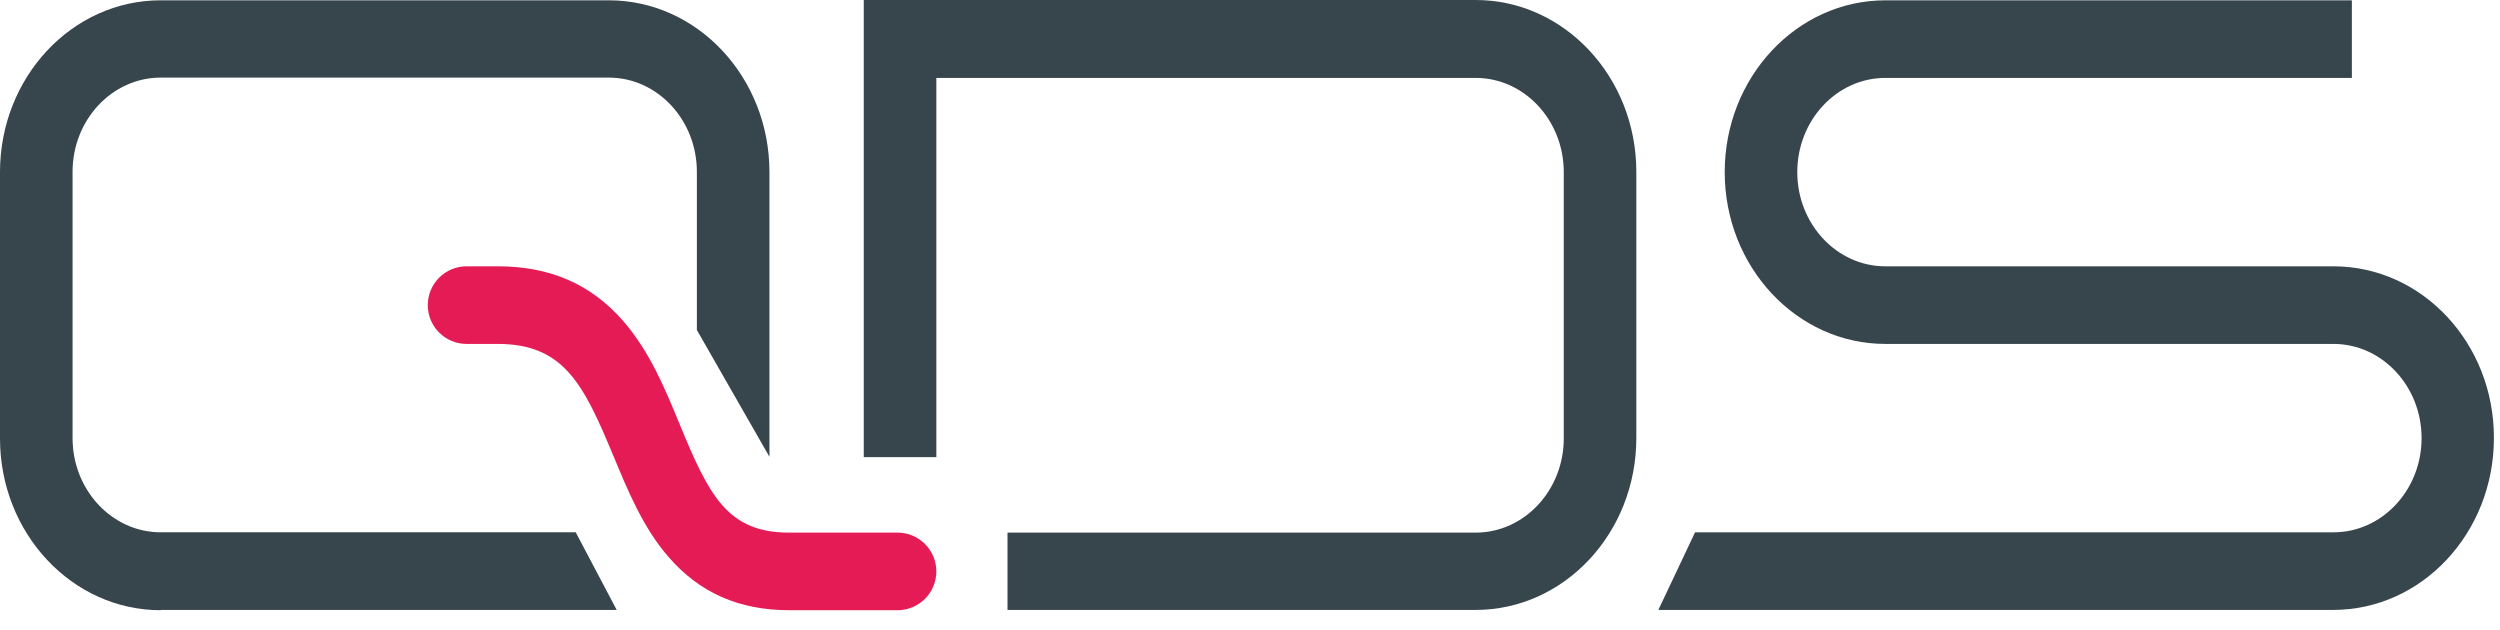
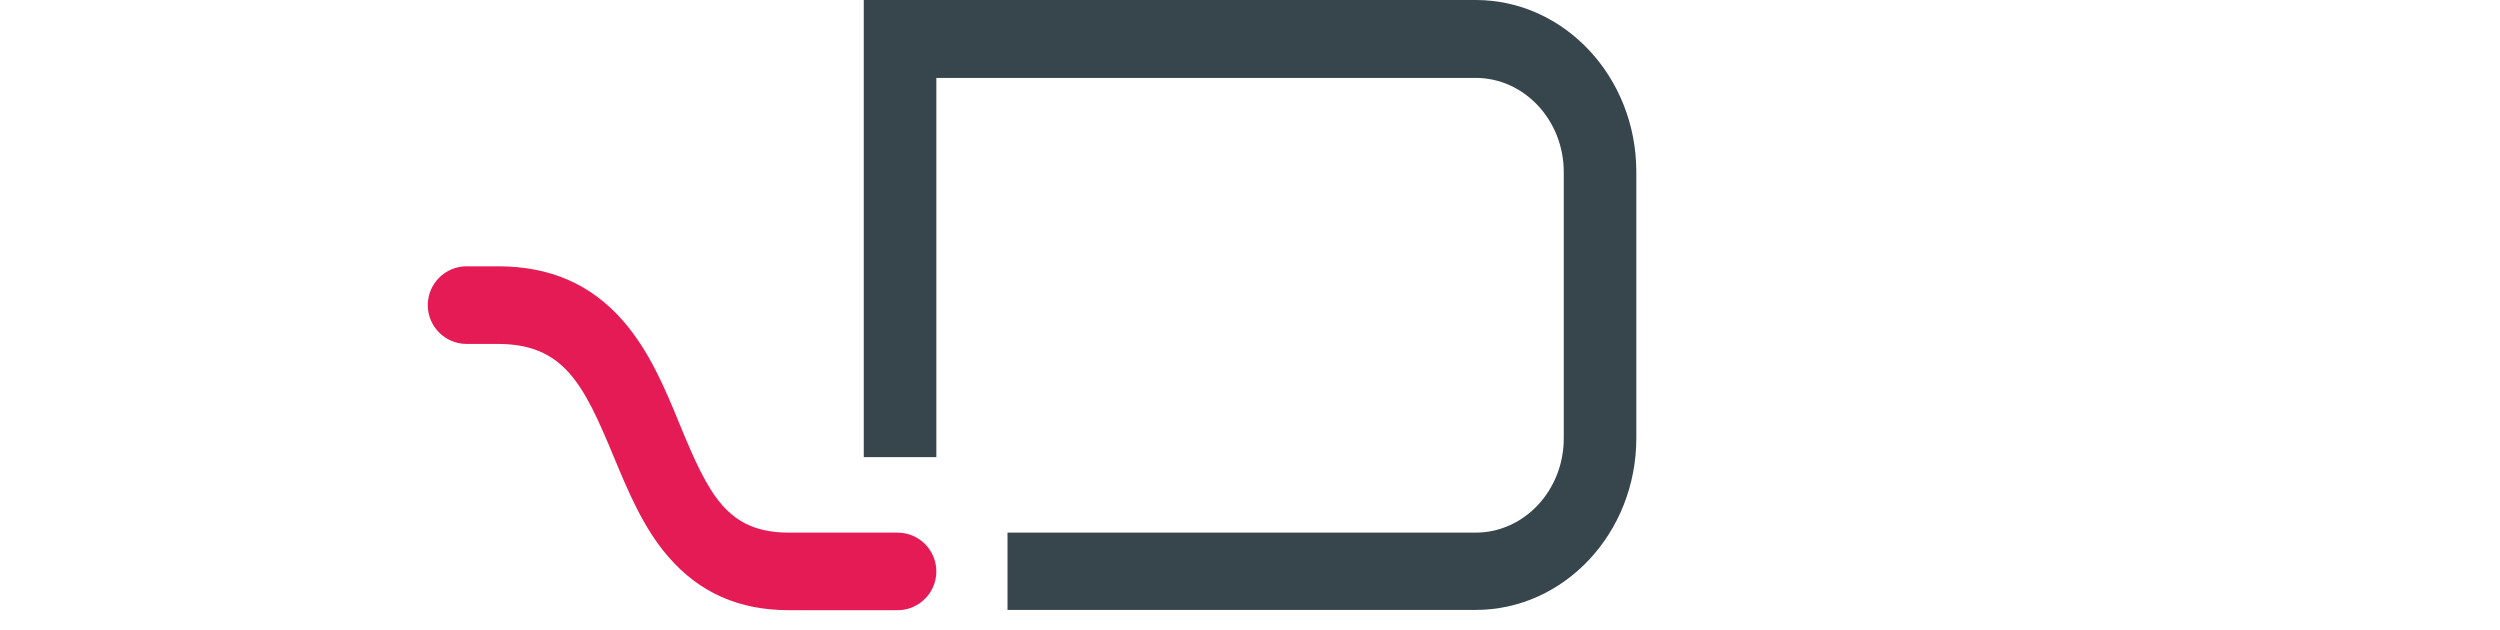
<svg xmlns="http://www.w3.org/2000/svg" width="100%" height="100%" viewBox="0 0 123 31" version="1.1" xml:space="preserve" style="fill-rule:evenodd;clip-rule:evenodd;stroke-linejoin:round;stroke-miterlimit:2;">
  <g>
    <path d="M49.569,30.022l0,-3.817l23.034,-0c2.389,-0 4.334,-2.08 4.334,-4.635l-0,-13.102c-0,-2.555 -1.945,-4.635 -4.334,-4.635l-26.535,0l0,18.658l-3.571,-0l0,-22.491l30.106,0c4.361,0 7.904,3.788 7.904,8.453l0,13.103c0,4.664 -3.543,8.452 -7.904,8.452l-23.034,-0l0,0.014Z" style="fill:#37454d;fill-rule:nonzero;" />
-     <path d="M7.905,30.022c-4.363,-0 -7.905,-3.788 -7.905,-8.452l0,-13.102c0,-4.665 3.542,-8.453 7.905,-8.453l22.047,-0c4.362,-0 7.905,3.788 7.905,8.453l-0,14.007l-3.571,-6.238l-0,-7.784c-0,-2.555 -1.944,-4.635 -4.334,-4.635l-22.047,-0c-2.39,-0 -4.335,2.08 -4.335,4.635l-0,13.102c-0,2.555 1.945,4.634 4.335,4.634l20.421,-0l2.015,3.819l-22.436,-0l0,0.014Z" style="fill:#37454d;fill-rule:nonzero;" />
    <path d="M38.829,30.022c-2.472,-0 -4.418,-0.861 -5.946,-2.629c-1.25,-1.441 -1.986,-3.238 -2.709,-4.976c-1.458,-3.506 -2.431,-5.496 -5.681,-5.496l-1.537,-0c-1.054,-0 -1.909,-0.855 -1.909,-1.909c0,-1.055 0.855,-1.91 1.909,-1.91l1.537,-0c2.569,-0 4.584,0.877 6.167,2.689c1.292,1.486 2.057,3.313 2.779,5.081c1.445,3.506 2.348,5.333 5.39,5.333l5.33,-0c1.054,-0 1.909,0.854 1.909,1.908c0,1.055 -0.855,1.909 -1.909,1.909l-5.33,-0Z" style="fill:#e51b56;fill-rule:nonzero;" />
-     <path d="M114.808,13.103l-22.048,-0c-2.389,-0 -4.334,-2.08 -4.334,-4.635c0,-2.555 1.945,-4.635 4.334,-4.635l22.952,0l-0,-3.817l-22.952,-0c-4.361,-0 -7.904,3.788 -7.904,8.452c0,4.665 3.543,8.453 7.904,8.453l22.048,-0c2.389,-0 4.334,2.08 4.334,4.635c-0,2.554 -1.945,4.634 -4.334,4.634l-31.411,-0l-1.806,3.818l33.204,-0c4.361,-0 7.905,-3.788 7.905,-8.452c0.014,-4.665 -3.529,-8.453 -7.892,-8.453Z" style="fill:#37454d;fill-rule:nonzero;" />
  </g>
</svg>